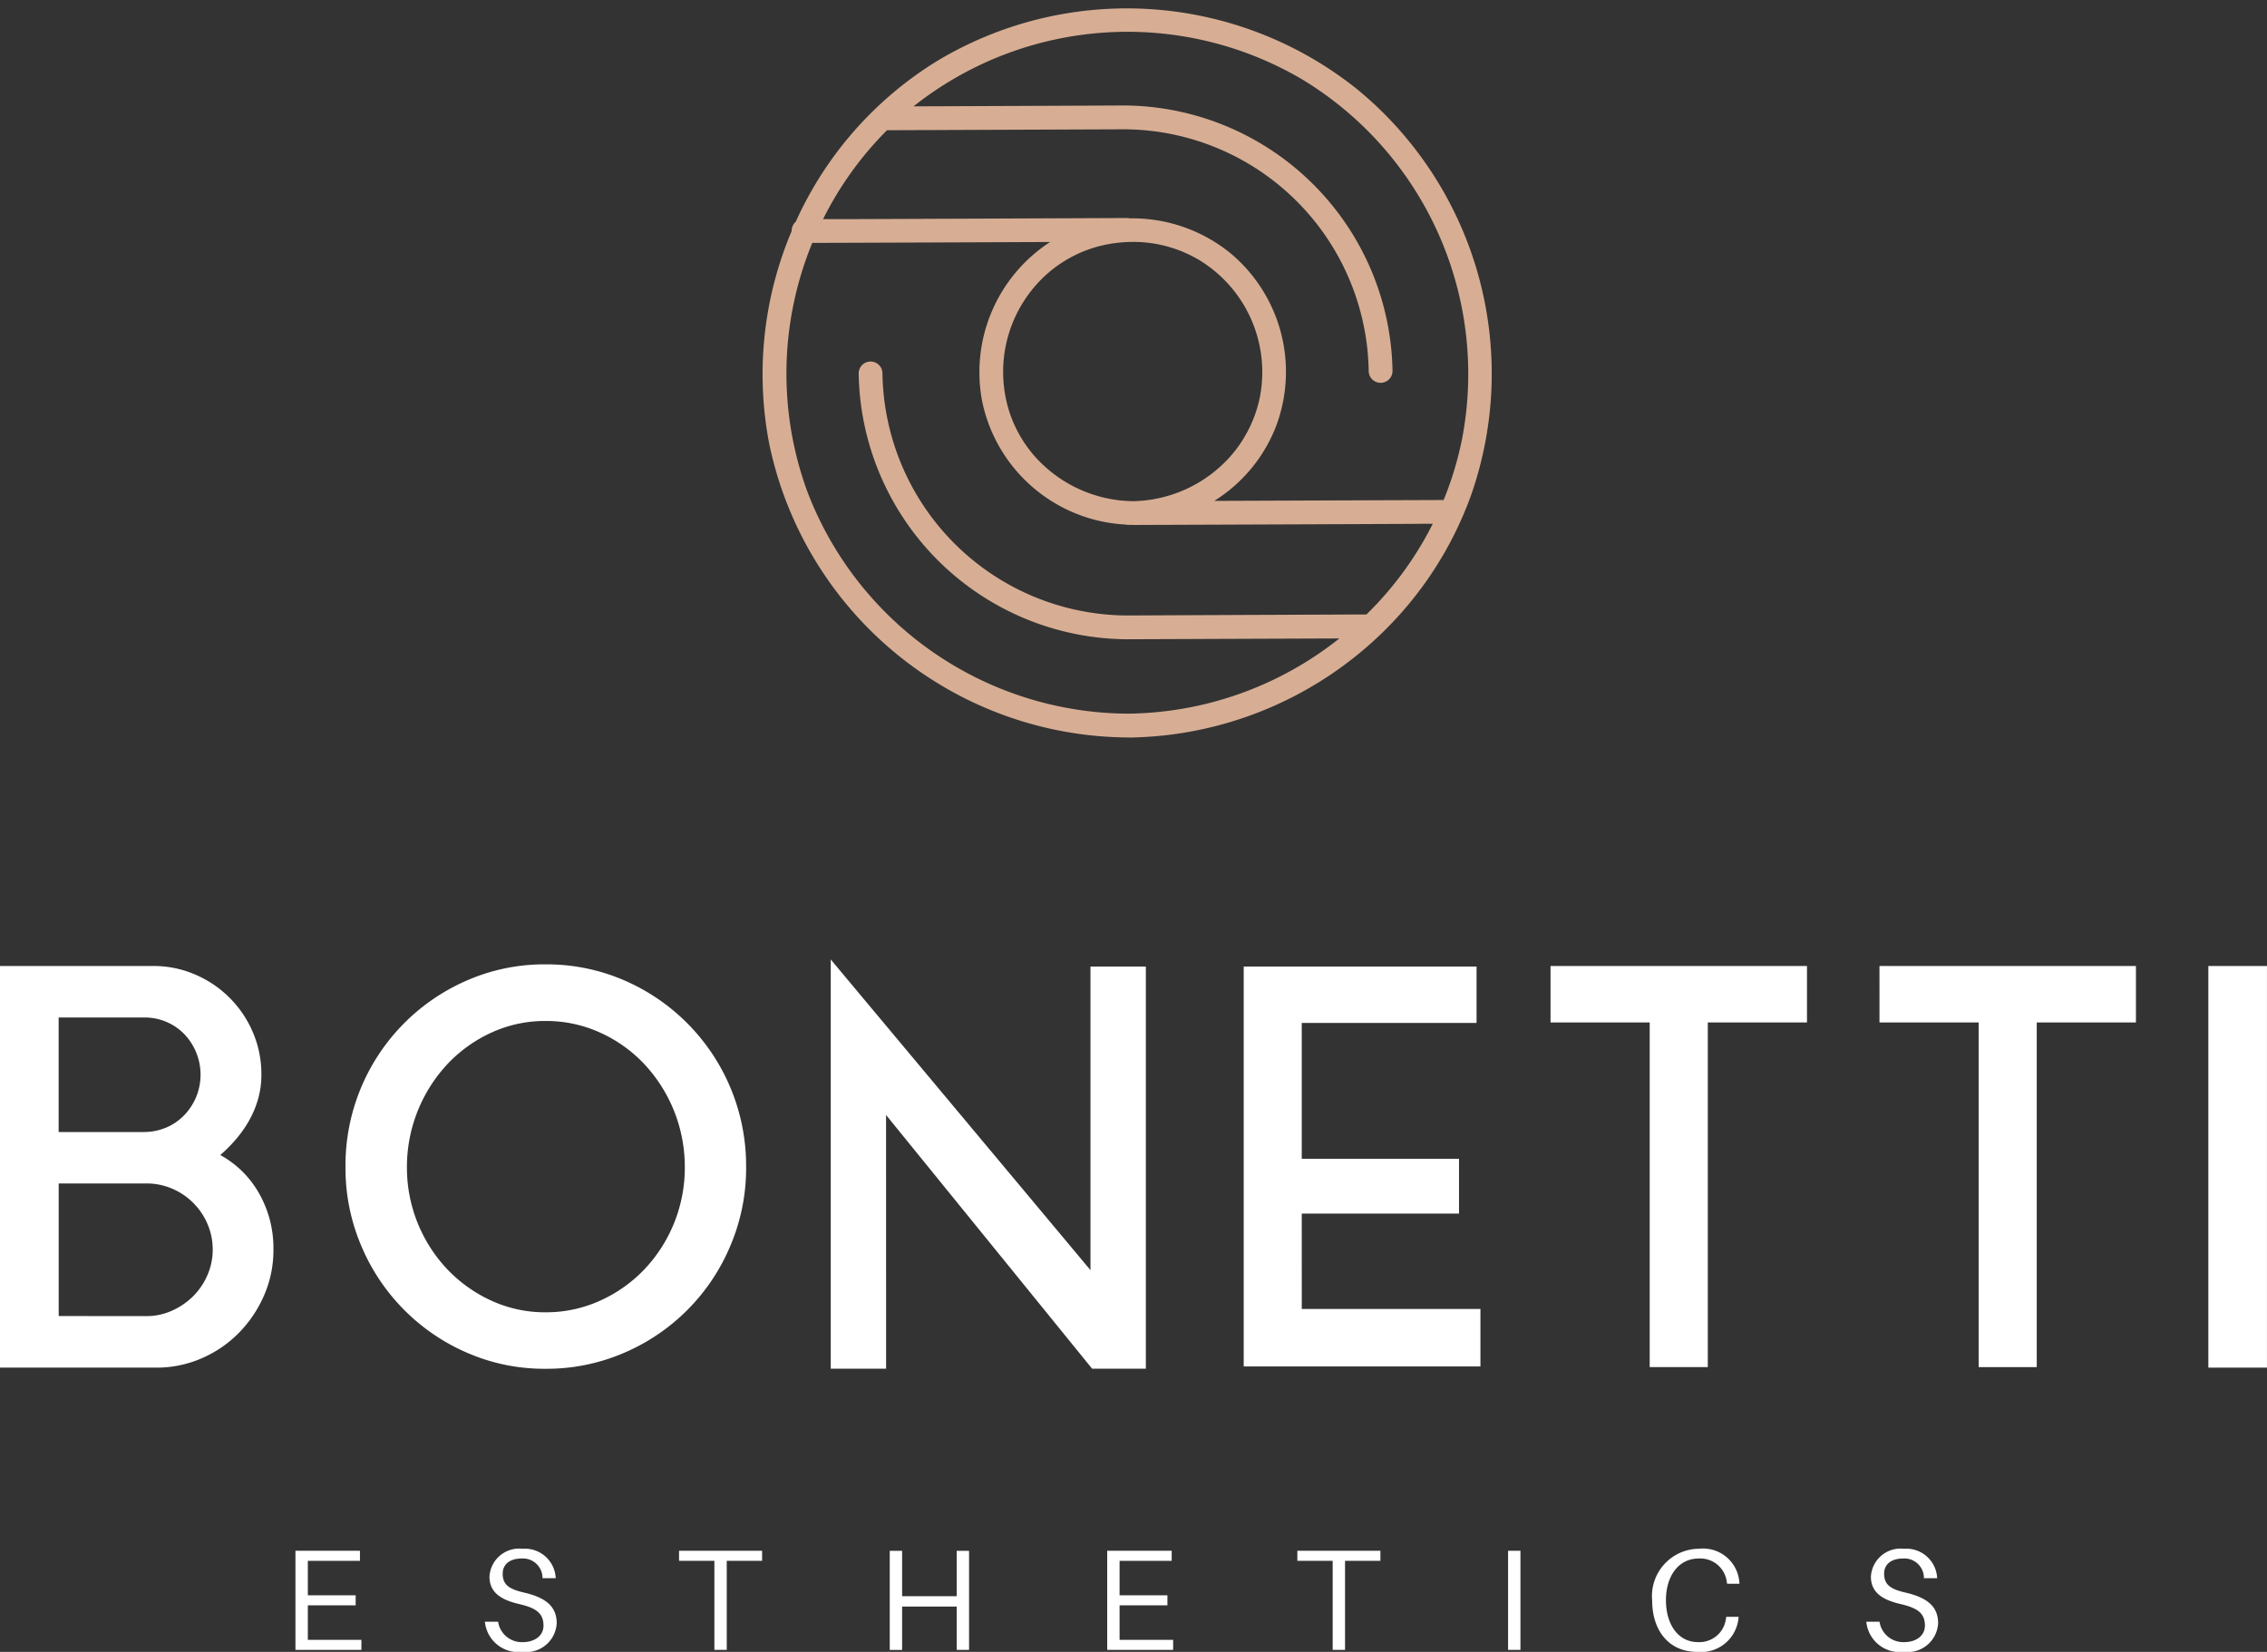
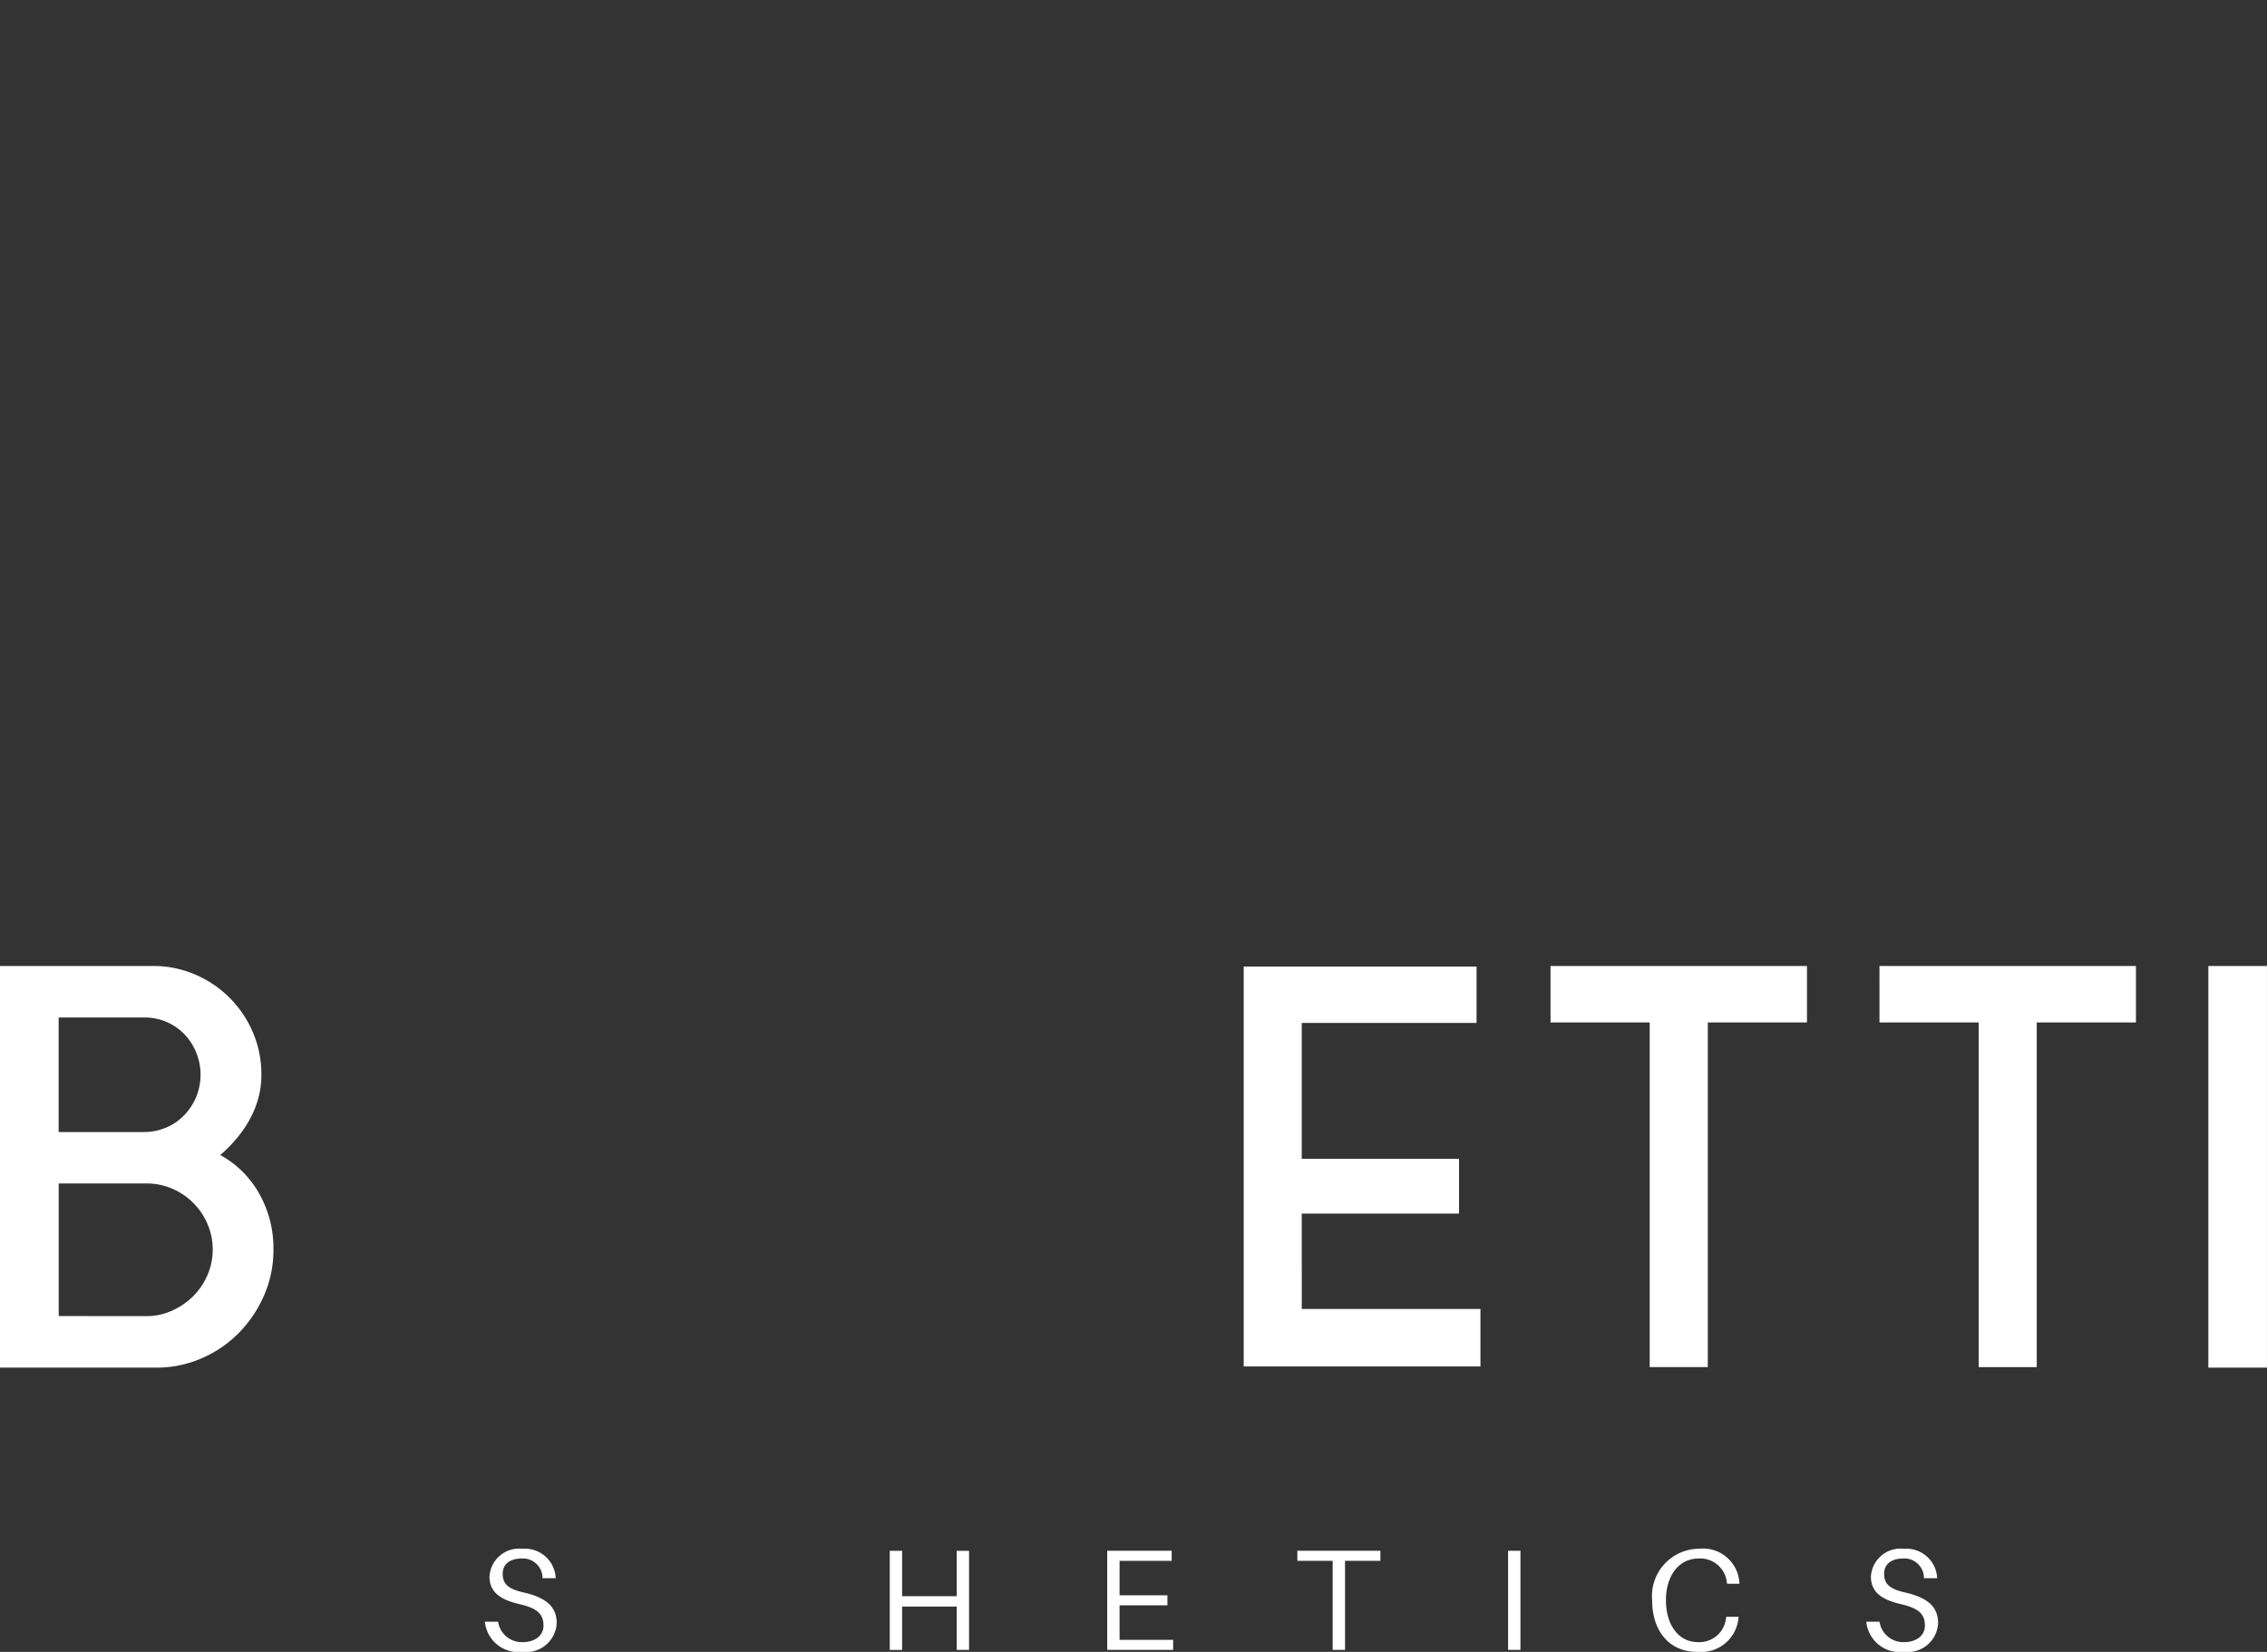
<svg xmlns="http://www.w3.org/2000/svg" width="139.222" height="101.457" viewBox="0 0 139.222 101.457">
  <rect x="0" y="0" width="139.222" height="101.457" fill="#333333" stroke="none" />
  <defs>
    <style>.a{fill:#fff;}.b{fill:#d7ae94;stroke:rgba(0,0,0,0);stroke-miterlimit:10;}</style>
  </defs>
  <g transform="translate(-1056.417 -313.749)">
    <g transform="translate(1074.561 408.872)">
-       <path class="a" d="M1181.311,670.46h-4.049v-6.087h3.961v.618h-3.2v2.117h2.937v.618h-2.937v2.117h3.29Z" transform="translate(-1177.262 -664.249)" />
      <path class="a" d="M1211.941,665.859h-.812a1.2,1.2,0,0,0-1.288-1.208c-.644,0-1.156.3-1.156.935,0,.662.38.944,1.306,1.156,1.341.309,2.011.855,2.011,1.888a1.872,1.872,0,0,1-2.091,1.755,2.069,2.069,0,0,1-2.32-1.852h.812a1.473,1.473,0,0,0,1.526,1.253c.7,0,1.261-.379,1.261-1.014,0-.741-.424-1.076-1.491-1.323s-1.826-.68-1.826-1.685a1.823,1.823,0,0,1,2.029-1.711A1.893,1.893,0,0,1,1211.941,665.859Z" transform="translate(-1195.957 -664.051)" />
-       <path class="a" d="M1241.6,664.991v5.469h-.759v-5.469h-2.17v-.618h5.1v.618Z" transform="translate(-1215.113 -664.249)" />
      <path class="a" d="M1277.276,670.46h-.759V667.8h-3.352v2.664h-.759v-6.087h.759v2.787h3.352v-2.787h.759Z" transform="translate(-1235.908 -664.249)" />
      <path class="a" d="M1311.265,670.46h-4.049v-6.087h3.96v.618h-3.2v2.117h2.938v.618h-2.938v2.117h3.29Z" transform="translate(-1257.364 -664.249)" />
      <path class="a" d="M1340.585,664.991v5.469h-.759v-5.469h-2.169v-.618h5.1v.618Z" transform="translate(-1276.127 -664.249)" />
      <path class="a" d="M1371.394,670.46v-6.087h.759v6.087Z" transform="translate(-1296.923 -664.249)" />
      <path class="a" d="M1399.814,666.115l.008.088h-.758l-.018-.088a1.642,1.642,0,0,0-1.729-1.464c-1.244,0-2.011,1.085-2.011,2.558,0,1.5.759,2.576,1.958,2.576a1.642,1.642,0,0,0,1.729-1.464l.018-.088h.759l-.009.088a2.31,2.31,0,0,1-2.54,2.064c-1.773,0-2.761-1.359-2.761-3.141a2.909,2.909,0,0,1,2.876-3.193A2.236,2.236,0,0,1,1399.814,666.115Z" transform="translate(-1311.14 -664.051)" />
      <path class="a" d="M1433.094,665.859h-.812a1.2,1.2,0,0,0-1.288-1.208c-.644,0-1.156.3-1.156.935,0,.662.379.944,1.305,1.156,1.341.309,2.011.855,2.011,1.888a1.871,1.871,0,0,1-2.091,1.755,2.069,2.069,0,0,1-2.32-1.852h.812a1.473,1.473,0,0,0,1.526,1.253c.7,0,1.262-.379,1.262-1.014,0-.741-.424-1.076-1.491-1.323s-1.826-.68-1.826-1.685a1.824,1.824,0,0,1,2.03-1.711A1.893,1.893,0,0,1,1433.094,665.859Z" transform="translate(-1332.273 -664.051)" />
    </g>
    <g transform="translate(1056.417 372.676)">
      <path class="a" d="M1143.494,582.358a6.1,6.1,0,0,1,2.373,2.339,6.8,6.8,0,0,1,.891,3.483,6.918,6.918,0,0,1-.572,2.793,7.586,7.586,0,0,1-1.548,2.306,7.223,7.223,0,0,1-2.289,1.565,6.909,6.909,0,0,1-2.793.572h-9.591V570.748h9.423a6.413,6.413,0,0,1,2.557.522,6.7,6.7,0,0,1,3.551,3.551,6.485,6.485,0,0,1,.522,2.591,5.384,5.384,0,0,1-.219,1.565,6.178,6.178,0,0,1-.572,1.329,7.347,7.347,0,0,1-.807,1.127A9.032,9.032,0,0,1,1143.494,582.358Zm-9.927-1.413h5.216a3.515,3.515,0,0,0,1.38-.27,3.308,3.308,0,0,0,1.11-.757,3.64,3.64,0,0,0,.741-1.127,3.608,3.608,0,0,0-.741-3.87,3.384,3.384,0,0,0-2.49-1.009h-5.216Zm5.385,11.307a3.772,3.772,0,0,0,1.582-.337,4.376,4.376,0,0,0,1.3-.891,4.144,4.144,0,0,0,.875-1.3,3.861,3.861,0,0,0,.32-1.548,3.947,3.947,0,0,0-.32-1.582,4.1,4.1,0,0,0-2.171-2.17,3.946,3.946,0,0,0-1.582-.32h-5.385v8.144Z" transform="translate(-1129.966 -570.344)" />
-       <path class="a" d="M1197.578,570.485a11.981,11.981,0,0,1,4.813.976,12.405,12.405,0,0,1,7.5,11.475,12.159,12.159,0,0,1-.959,4.813,12.317,12.317,0,0,1-6.545,6.6,11.988,11.988,0,0,1-4.813.976,11.867,11.867,0,0,1-4.8-.976,12.363,12.363,0,0,1-6.528-6.6,12.165,12.165,0,0,1-.959-4.812,12.372,12.372,0,0,1,7.487-11.475A11.86,11.86,0,0,1,1197.578,570.485Zm0,21.37a7.982,7.982,0,0,0,3.315-.7,8.69,8.69,0,0,0,2.726-1.911,9.076,9.076,0,0,0,2.507-6.3,9.245,9.245,0,0,0-2.507-6.354,8.565,8.565,0,0,0-2.726-1.927,7.993,7.993,0,0,0-3.315-.7,7.873,7.873,0,0,0-3.3.7,8.629,8.629,0,0,0-2.71,1.927,9.251,9.251,0,0,0-2.507,6.354,9.082,9.082,0,0,0,2.507,6.3,8.756,8.756,0,0,0,2.71,1.911A7.863,7.863,0,0,0,1197.578,591.855Z" transform="translate(-1164.07 -570.182)" />
-       <path class="a" d="M1266.358,594.835h-3.4V569.7l15.951,19.081V570.133h3.4v24.7h-3.3l-12.654-15.582Z" transform="translate(-1211.94 -569.696)" />
      <path class="a" d="M1332.635,591.869h10.971V595.4h-14.538V570.836h14.3V574.3h-10.735v8.346h9.658v3.365h-9.658Z" transform="translate(-1252.689 -570.399)" />
      <path class="a" d="M1378.187,570.748h15.749v3.467h-6.091v21.168h-3.568V574.215h-6.09Z" transform="translate(-1282.965 -570.344)" />
      <path class="a" d="M1430.849,570.748h15.75v3.467h-6.091v21.168h-3.567V574.215h-6.091Z" transform="translate(-1315.426 -570.344)" />
      <path class="a" d="M1483.5,570.748h3.6v24.668h-3.6Z" transform="translate(-1347.88 -570.344)" />
    </g>
-     <path class="b" d="M-1110.12,1380.594h-.016a22.64,22.64,0,0,1-22.059-18.049,22.546,22.546,0,0,1,1.378-13.049v0q.052-.127.108-.252-.055.125-.108.251a.75.75,0,0,1,.254-.578h0a22.366,22.366,0,0,1,8.727-9.9,22.625,22.625,0,0,1,25.763,1.775,22.592,22.592,0,0,1,6.992,24.893,22.311,22.311,0,0,1-5.564,8.573c-.038.038-.079.076-.121.116a.032.032,0,0,1-.014.013,22.731,22.731,0,0,1-15.253,6.211.627.627,0,0,1-.082,0Zm-18.762-31.842v0q-.363.718-.664,1.459a21.1,21.1,0,0,0-.322,15.24,21.175,21.175,0,0,0,19.749,13.68,21.205,21.205,0,0,0,12.938-4.619l0,0s0,0,0,0q-6.531.024-13.059.05h-.022a16.583,16.583,0,0,1-16.437-16.328.73.73,0,0,1,1.46,0,15.1,15.1,0,0,0,14.994,14.868q7.367-.034,14.729-.063c-.526.52-1.072,1-1.651,1.469,0,0,0,0-.007,0s0,0,.007,0c.58-.47,1.125-.948,1.651-1.469a20.906,20.906,0,0,0,4.08-5.584c.239-.476.464-.961.665-1.459a20.479,20.479,0,0,0,1.126-3.733,21.145,21.145,0,0,0-9.817-22.087,21.144,21.144,0,0,0-23.869,1.655q6.479-.024,12.956-.054h.011a16.582,16.582,0,0,1,16.449,16.33.732.732,0,0,1-1.463,0,15.091,15.091,0,0,0-14.994-14.867l-14.5.057a.688.688,0,0,1-.088,0h0A20.928,20.928,0,0,0-1128.883,1348.752Zm19,18.783-.054,0h-.006c-.13,0-.261-.006-.391-.019a9.515,9.515,0,0,1-8.783-7.566,9.539,9.539,0,0,1,4.175-9.788q-7.3.032-14.607.056c.2-.495.422-.98.665-1.459v0c.41,0,.82,0,1.229,0q8.706-.032,17.41-.07a.769.769,0,0,1,.192.022,9.548,9.548,0,0,1,6.2,2.153,9.49,9.49,0,0,1,2.814,10.536,9.4,9.4,0,0,1-3.824,4.663q7.042-.028,14.083-.053c-.2.5-.426.983-.665,1.459-.432,0-.861,0-1.293.007q-8.5.036-17,.066a.006.006,0,0,1-.009,0,.513.513,0,0,1-.066,0Zm-1.11-17.3a7.818,7.818,0,0,0-4.029,1.794,8.053,8.053,0,0,0-2.352,8.778c.082.227.17.444.271.658.067.142.132.277.209.414.059.113.122.224.188.334a.179.179,0,0,1,.026.038,6.671,6.671,0,0,0,.454.661c.111.148.227.291.353.429a8.2,8.2,0,0,0,6,2.74h.063a8.208,8.208,0,0,0,5.927-2.74,7.471,7.471,0,0,0,.9-1.249,7.749,7.749,0,0,0,.931-2.455,8.052,8.052,0,0,0-3.833-8.424,7.947,7.947,0,0,0-3.582-1.049.217.217,0,0,1-.048,0,8.556,8.556,0,0,0-1.415.063.528.528,0,0,0-.069.013c.016-.028.031-.059.048-.088C-1110.959,1350.171-1110.975,1350.2-1110.991,1350.23Zm.851,17.3a.777.777,0,0,1-.193-.022c.13.013.261.015.391.019h.006l.054,0Z" transform="translate(2235.85 -1021.55)" />
  </g>
</svg>